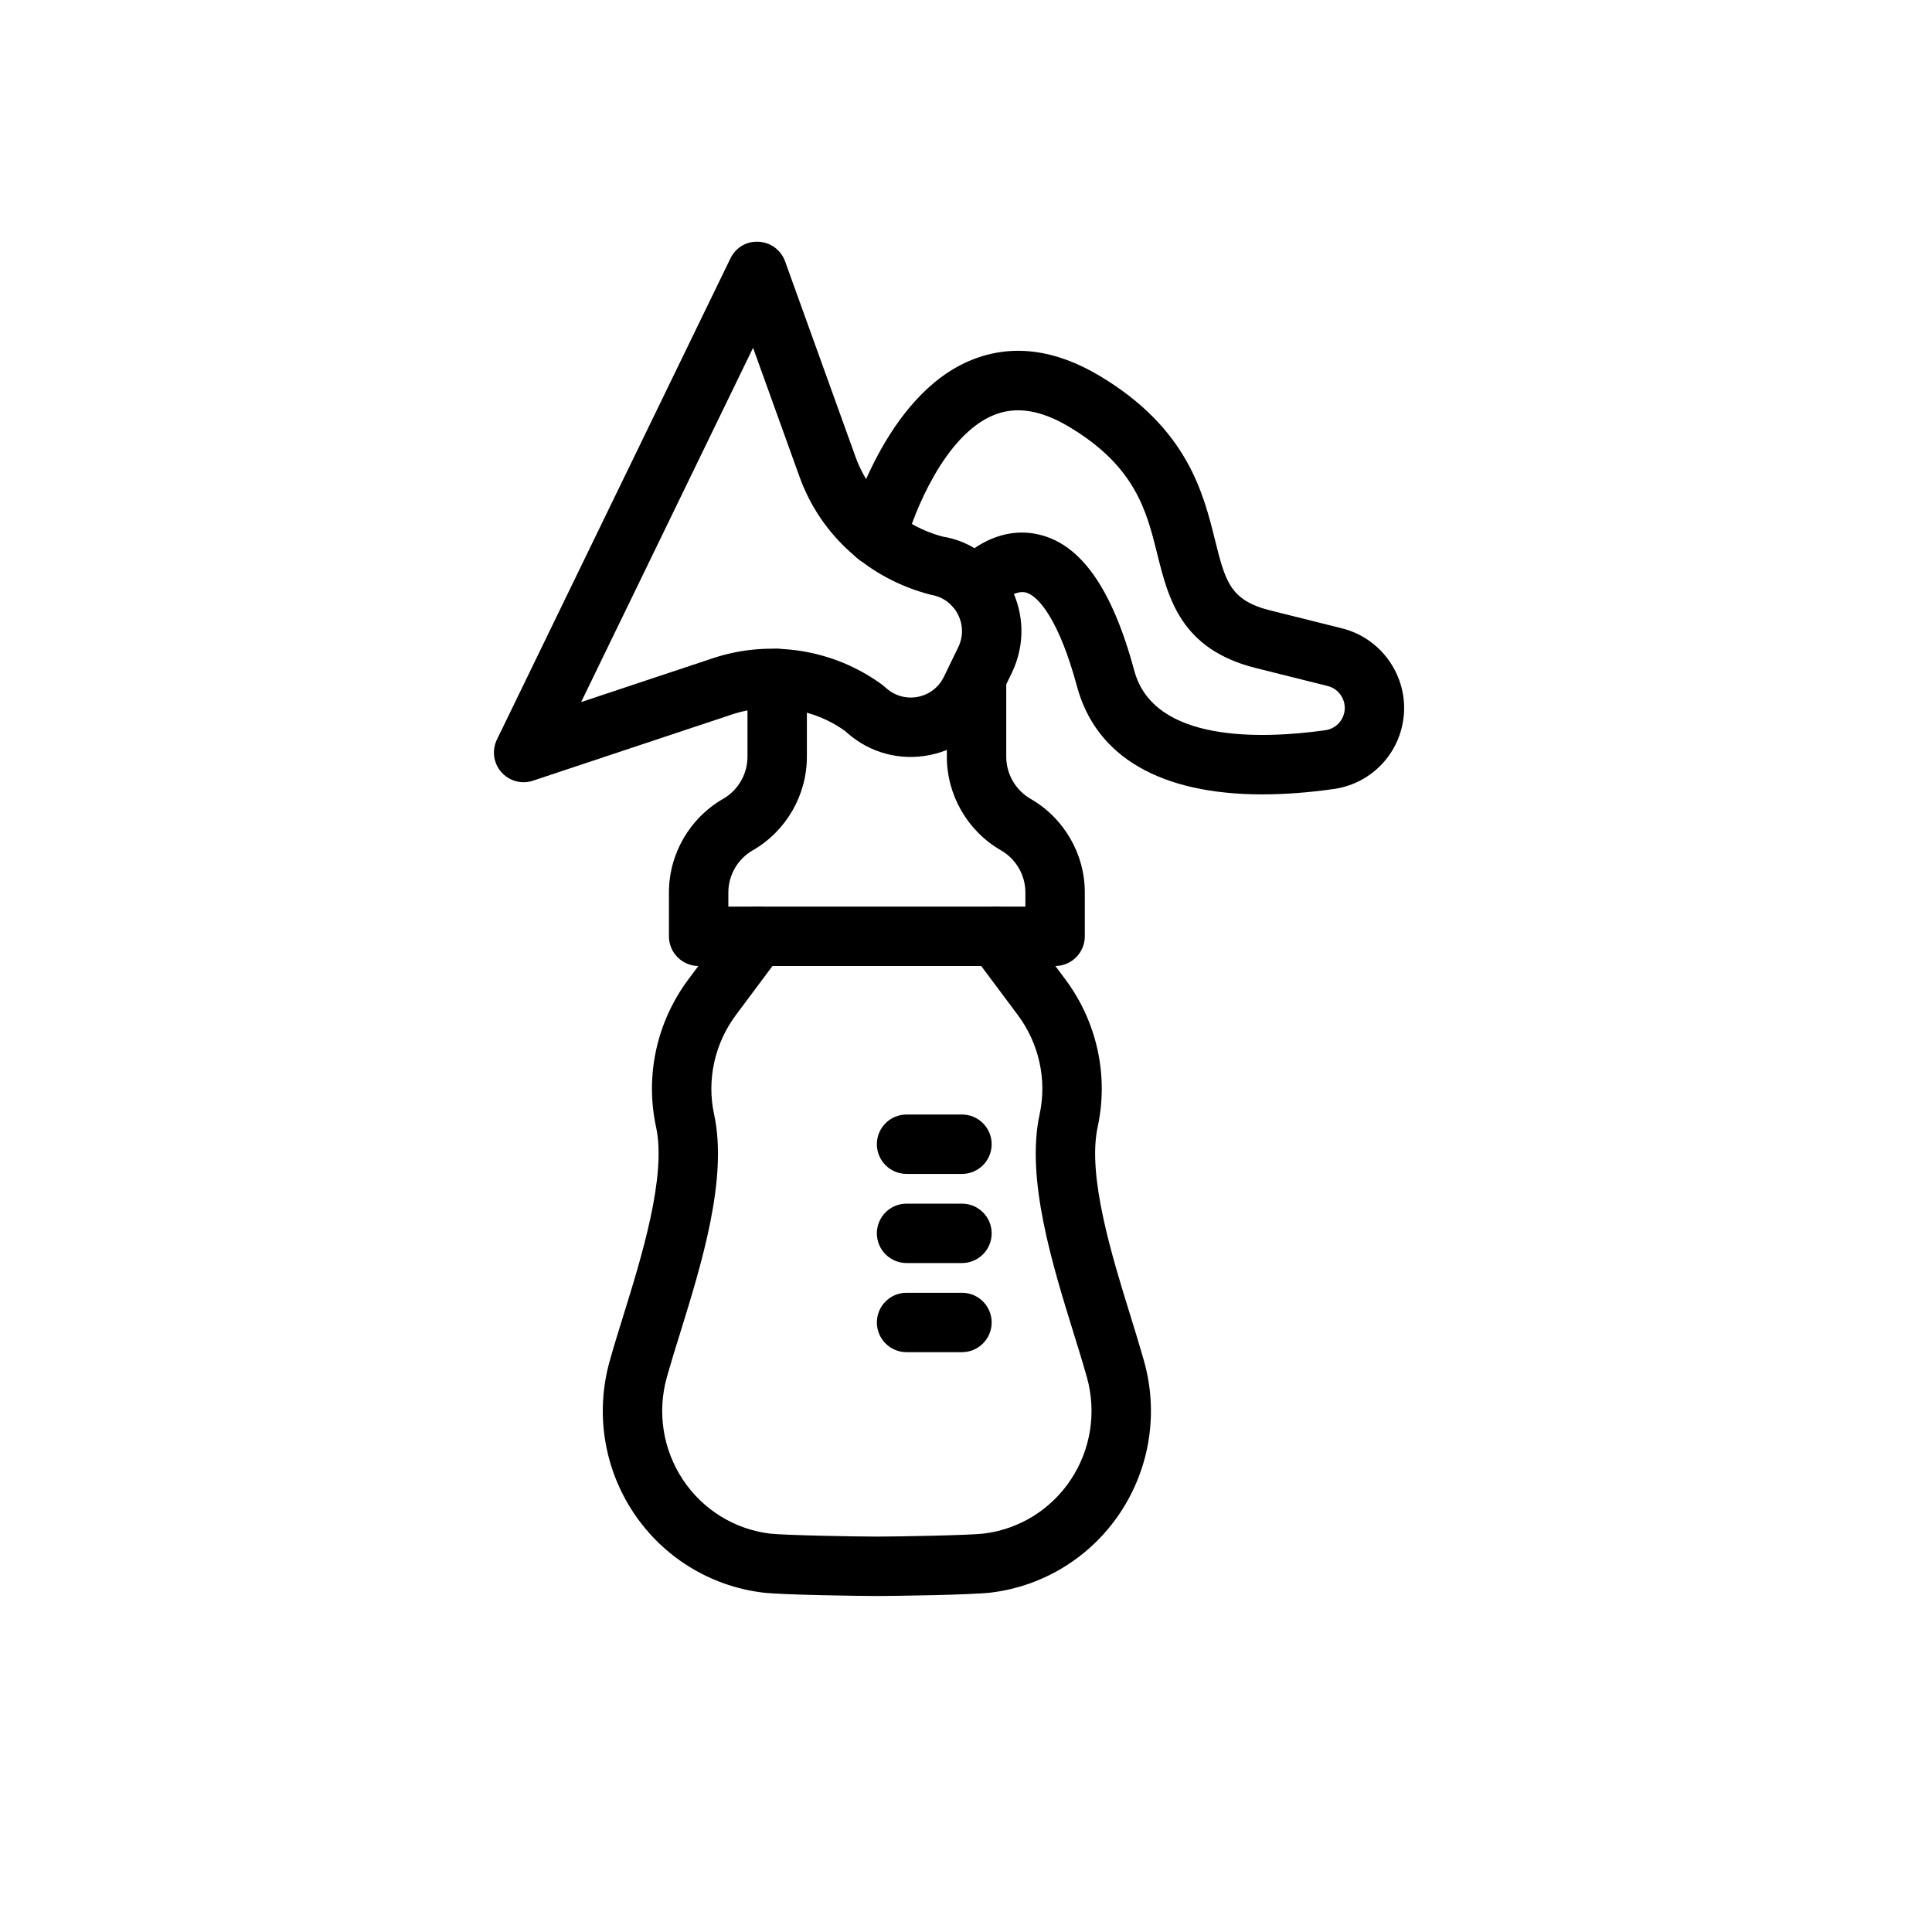
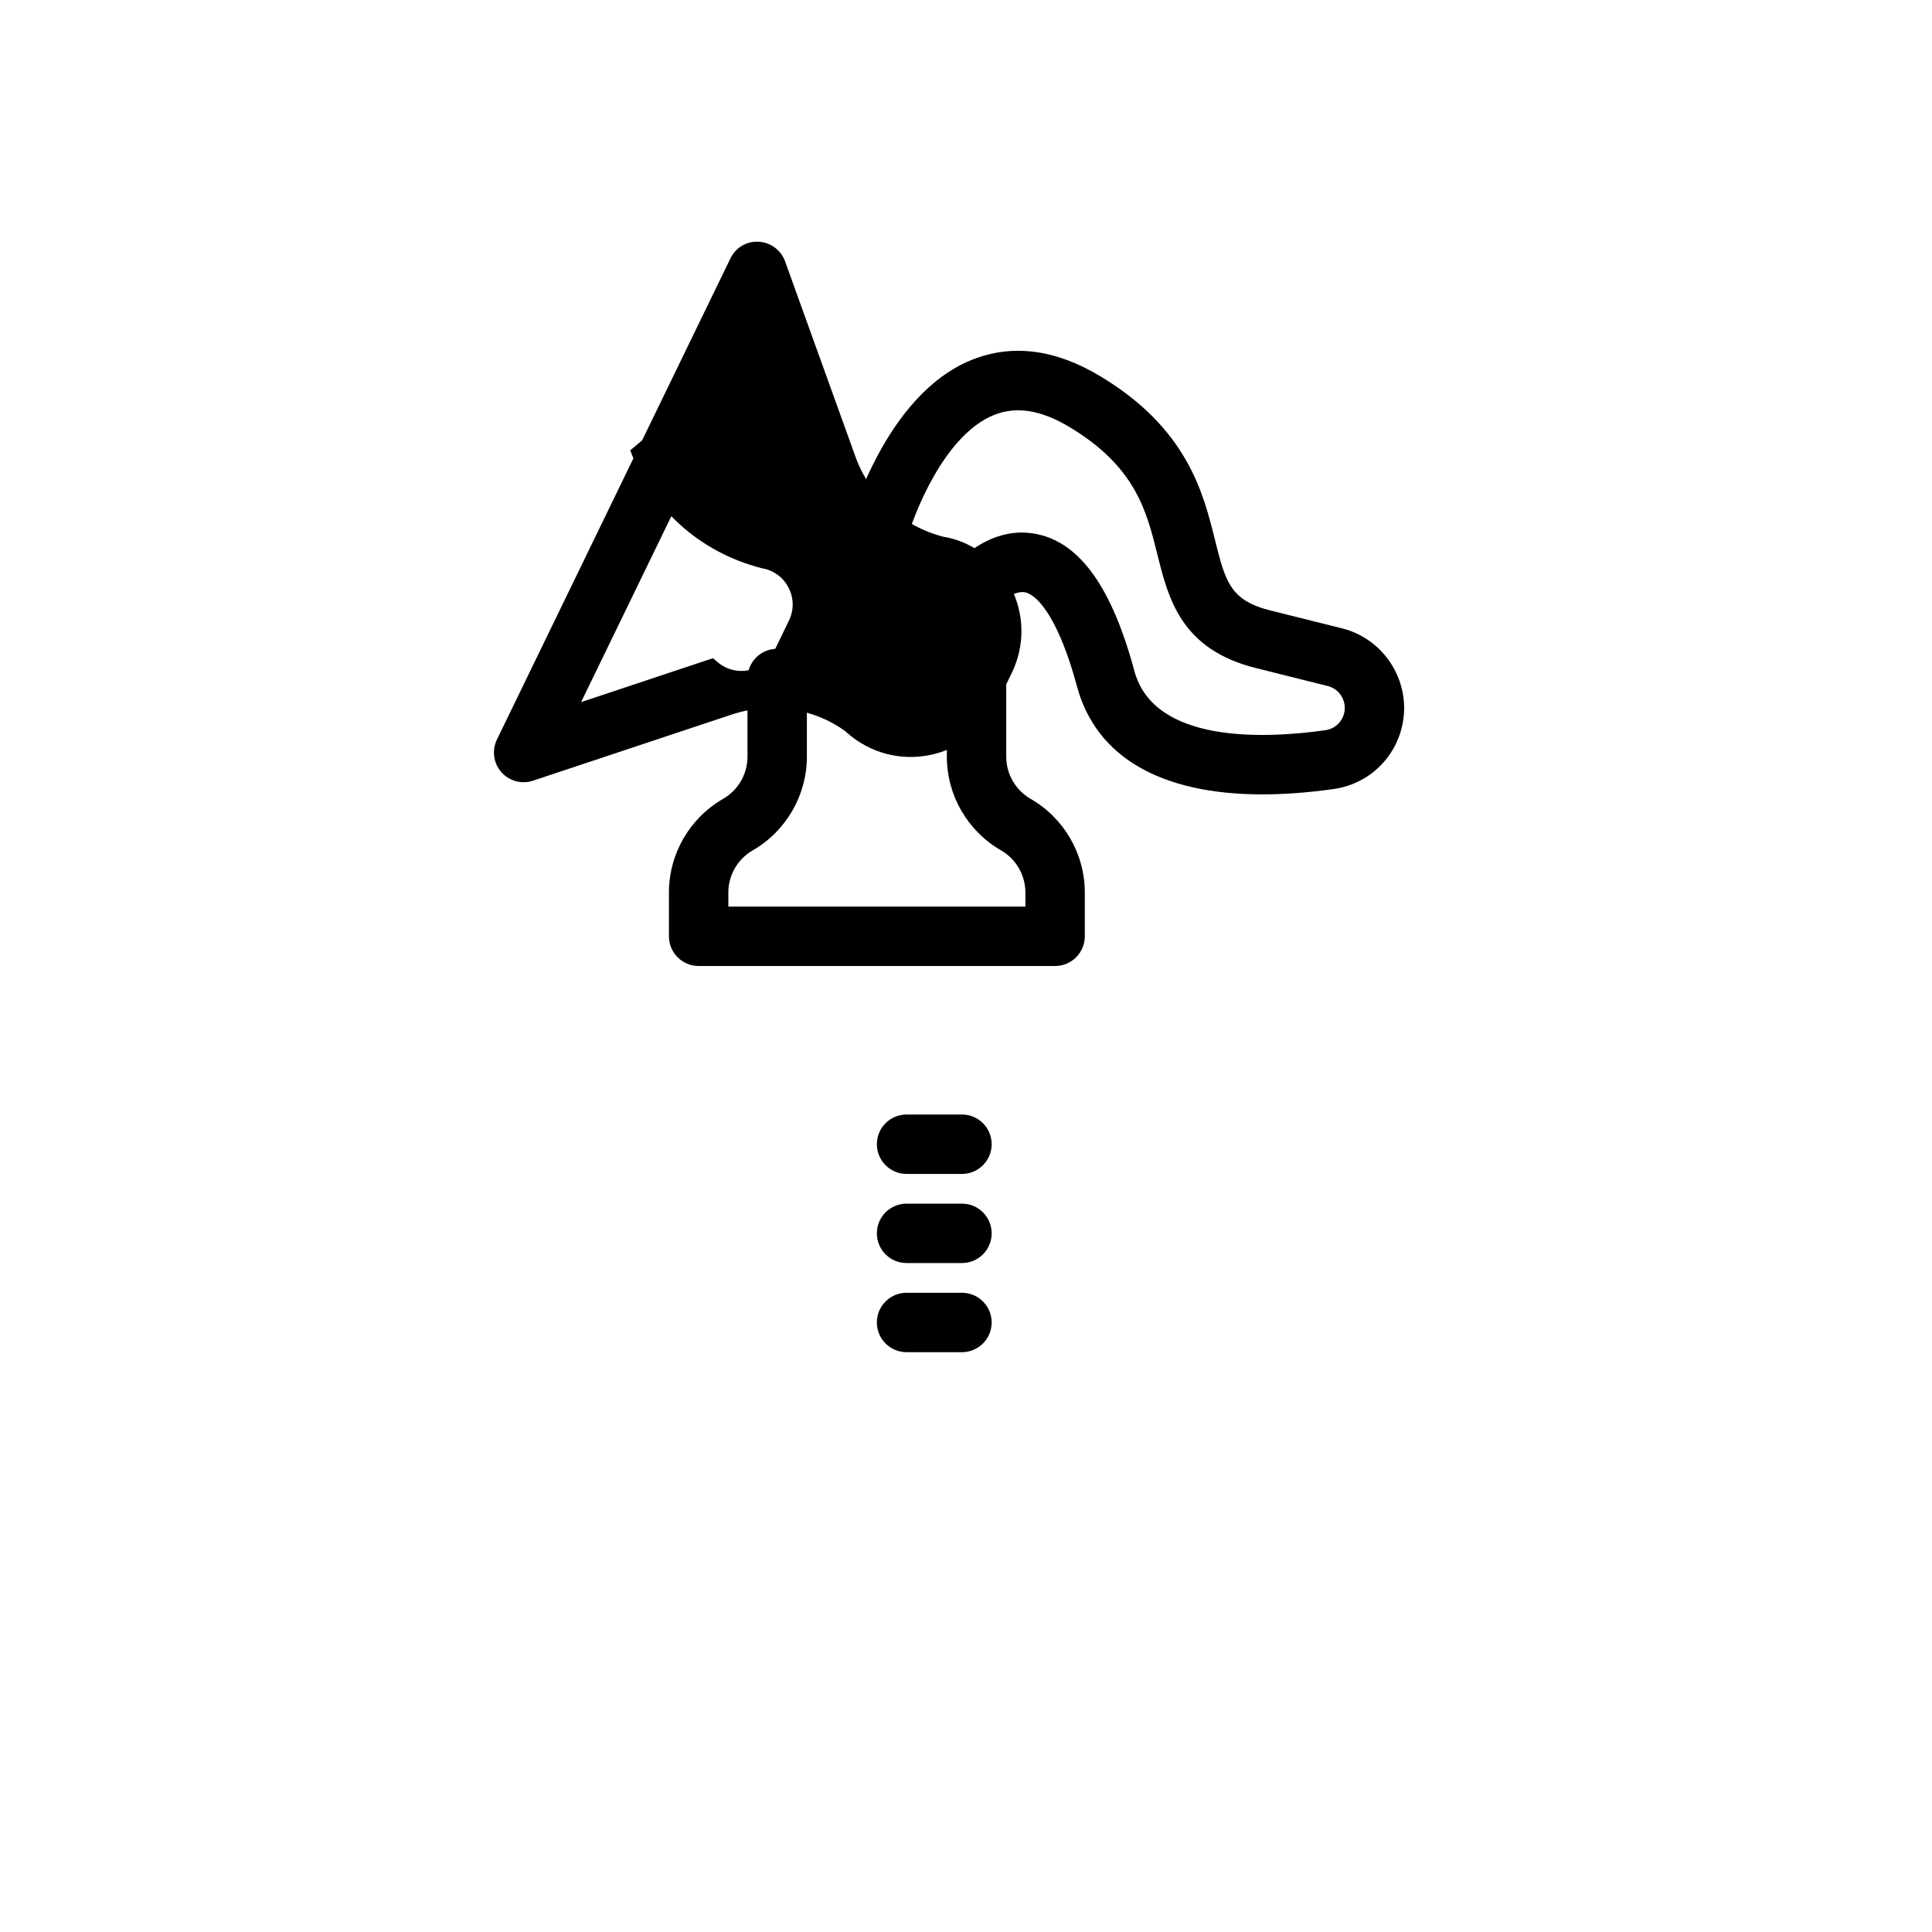
<svg xmlns="http://www.w3.org/2000/svg" fill="#000000" width="800px" height="800px" version="1.1" viewBox="144 144 512 512">
  <g>
-     <path d="m282.77 351.3c-2.227 0-4.398-0.945-5.918-2.68-2.086-2.383-2.543-5.781-1.16-8.629l61.875-127.5c1.379-2.848 4.242-4.625 7.5-4.426 3.16 0.168 5.914 2.215 6.988 5.191l18.656 51.781c3.777 10.48 12.473 18.406 23.258 21.199 7.32 1.152 14.074 6.039 17.828 13.258 3.75 7.223 3.867 15.559 0.316 22.883l-3.812 7.856c-3.492 7.203-9.996 12.25-17.844 13.848-7.84 1.594-15.797-0.504-21.832-5.762l-0.656-0.578c-8.27-6.031-19.691-7.816-30.055-4.383l-52.656 17.527c-0.816 0.281-1.66 0.41-2.488 0.41zm60.801-115.13-45.566 93.887 34.938-11.629c15.195-5.043 31.961-2.418 44.867 7.051l1.172 0.988c2.289 2 5.336 2.789 8.332 2.191 3-0.609 5.484-2.539 6.824-5.293l3.812-7.856c1.355-2.797 1.312-5.988-0.121-8.75-1.434-2.762-4.016-4.629-7.09-5.125-16.539-4.246-29.297-15.875-34.844-31.254z" />
+     <path d="m282.77 351.3c-2.227 0-4.398-0.945-5.918-2.68-2.086-2.383-2.543-5.781-1.16-8.629l61.875-127.5c1.379-2.848 4.242-4.625 7.5-4.426 3.16 0.168 5.914 2.215 6.988 5.191l18.656 51.781c3.777 10.48 12.473 18.406 23.258 21.199 7.32 1.152 14.074 6.039 17.828 13.258 3.75 7.223 3.867 15.559 0.316 22.883l-3.812 7.856c-3.492 7.203-9.996 12.25-17.844 13.848-7.84 1.594-15.797-0.504-21.832-5.762l-0.656-0.578c-8.27-6.031-19.691-7.816-30.055-4.383l-52.656 17.527c-0.816 0.281-1.66 0.41-2.488 0.41zm60.801-115.13-45.566 93.887 34.938-11.629l1.172 0.988c2.289 2 5.336 2.789 8.332 2.191 3-0.609 5.484-2.539 6.824-5.293l3.812-7.856c1.355-2.797 1.312-5.988-0.121-8.75-1.434-2.762-4.016-4.629-7.09-5.125-16.539-4.246-29.297-15.875-34.844-31.254z" />
    <path d="m423.61 400h-94.465c-4.348 0-7.871-3.523-7.871-7.871v-11.613c0-10.215 5.504-19.723 14.359-24.812 3.981-2.289 6.457-6.566 6.457-11.164v-20.734c0-4.348 3.523-7.871 7.871-7.871s7.871 3.523 7.871 7.871v20.734c0 10.211-5.5 19.723-14.355 24.812-3.984 2.293-6.457 6.566-6.457 11.164v3.738h78.719v-3.738c0-4.598-2.477-8.871-6.457-11.16-8.859-5.094-14.359-14.602-14.359-24.816v-20.734c0-4.348 3.523-7.871 7.871-7.871s7.871 3.523 7.871 7.871v20.734c0 4.598 2.477 8.871 6.457 11.168 8.855 5.082 14.363 14.586 14.363 24.809v11.609c0 4.348-3.523 7.875-7.875 7.875z" />
    <path d="m478.55 354.52c-26.898 0-44.102-9.887-49.152-28.668-4.59-17.07-10.07-24.035-13.668-24.863-3.012-0.652-6.559 2.734-7.387 3.68-2.824 3.273-7.781 3.672-11.07 0.875-3.293-2.793-3.742-7.691-0.977-11.008 1.004-1.207 10.16-11.73 22.77-8.934 11.309 2.484 19.656 14.309 25.539 36.16 5.152 19.148 33.926 18.094 50.613 15.758 2.598-0.363 4.629-2.34 5.074-4.918 0.523-3.066-1.422-6.051-4.438-6.801l-19.043-4.762c-19.84-4.957-23.18-18.379-26.121-30.215-2.828-11.383-5.758-23.152-23.254-33.648-7.57-4.539-14.121-5.594-20.062-3.184-13.172 5.34-21.344 26.391-23.383 34.051-1.117 4.203-5.434 6.707-9.629 5.586-4.203-1.113-6.703-5.426-5.586-9.629 0.379-1.434 9.605-35.242 32.676-44.598 10.691-4.324 22.156-2.883 34.086 4.273 23.102 13.859 27.336 30.902 30.434 43.352 2.746 11.035 3.996 16.074 14.652 18.738l19.043 4.762c10.953 2.734 18.043 13.59 16.137 24.723-1.59 9.363-8.988 16.543-18.402 17.859-6.723 0.945-13.02 1.41-18.852 1.41z" />
-     <path d="m376.38 566.96c-3.254 0-24.992-0.266-30.305-0.918-13.938-1.723-26.402-9.441-34.195-21.18-7.871-11.859-10.164-26.52-6.289-40.227l0.234-0.828c0.945-3.348 2.102-7.074 3.332-11.035 4.863-15.676 11.523-37.137 8.711-50.098-2.961-13.617 0.164-27.887 8.57-39.145l12.031-16.117c2.598-3.484 7.527-4.203 11.016-1.598 3.484 2.598 4.203 7.535 1.598 11.016l-12.031 16.117c-5.676 7.606-7.793 17.223-5.805 26.383 3.695 17.016-3.375 39.801-9.055 58.109-1.188 3.824-2.305 7.418-3.219 10.652 0 0-0.234 0.832-0.234 0.836-2.625 9.273-1.078 19.199 4.25 27.227 5.25 7.906 13.637 13.102 23.008 14.262 3.555 0.434 22.391 0.797 28.383 0.797 5.992 0 24.828-0.363 28.375-0.805 9.371-1.156 17.758-6.356 23.008-14.266 5.328-8.023 6.879-17.945 4.258-27.223l-0.262-0.895c-0.891-3.176-2.016-6.777-3.199-10.609-5.68-18.305-12.746-41.082-9.055-58.09 1.992-9.16-0.129-18.777-5.805-26.379l-12.035-16.121c-2.602-3.484-1.887-8.418 1.598-11.016 3.484-2.602 8.414-1.891 11.02 1.598l12.031 16.117c8.402 11.254 11.531 25.523 8.578 39.141-2.812 12.961 3.844 34.418 8.703 50.09 1.23 3.969 2.383 7.699 3.328 11.055 0.023 0.062 0.223 0.762 0.238 0.824 3.883 13.703 1.59 28.363-6.281 40.223-7.797 11.738-20.266 19.461-34.203 21.184-5.305 0.652-27.043 0.918-30.297 0.918z" />
    <path d="m398.93 455.1h-14.68c-4.348 0-7.871-3.523-7.871-7.871 0-4.348 3.523-7.871 7.871-7.871h14.68c4.348 0 7.871 3.523 7.871 7.871 0 4.348-3.523 7.871-7.871 7.871z" />
    <path d="m398.93 478.72h-14.68c-4.348 0-7.871-3.523-7.871-7.871s3.523-7.871 7.871-7.871h14.68c4.348 0 7.871 3.523 7.871 7.871s-3.523 7.871-7.871 7.871z" />
    <path d="m398.93 502.34h-14.68c-4.348 0-7.871-3.523-7.871-7.871s3.523-7.871 7.871-7.871h14.68c4.348 0 7.871 3.523 7.871 7.871 0 4.344-3.523 7.871-7.871 7.871z" />
  </g>
</svg>